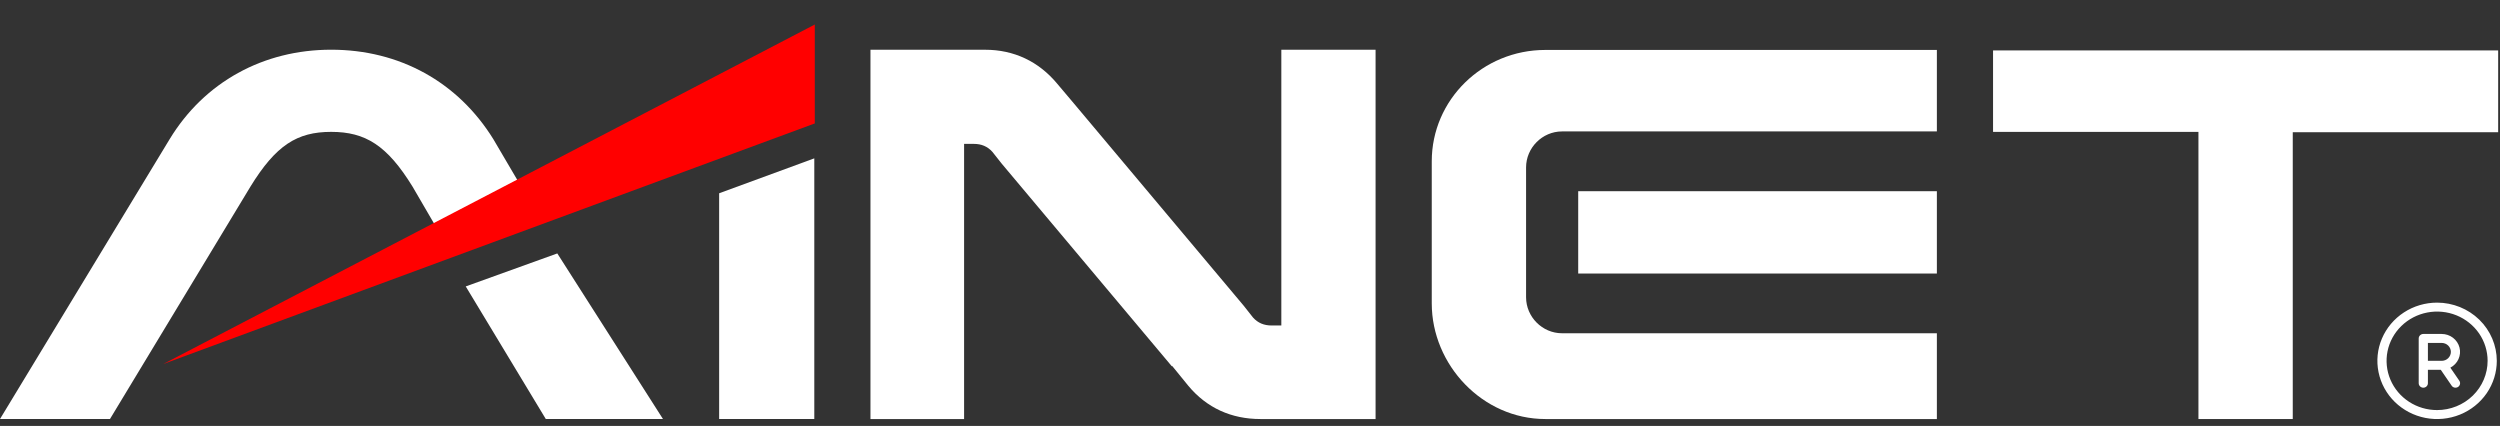
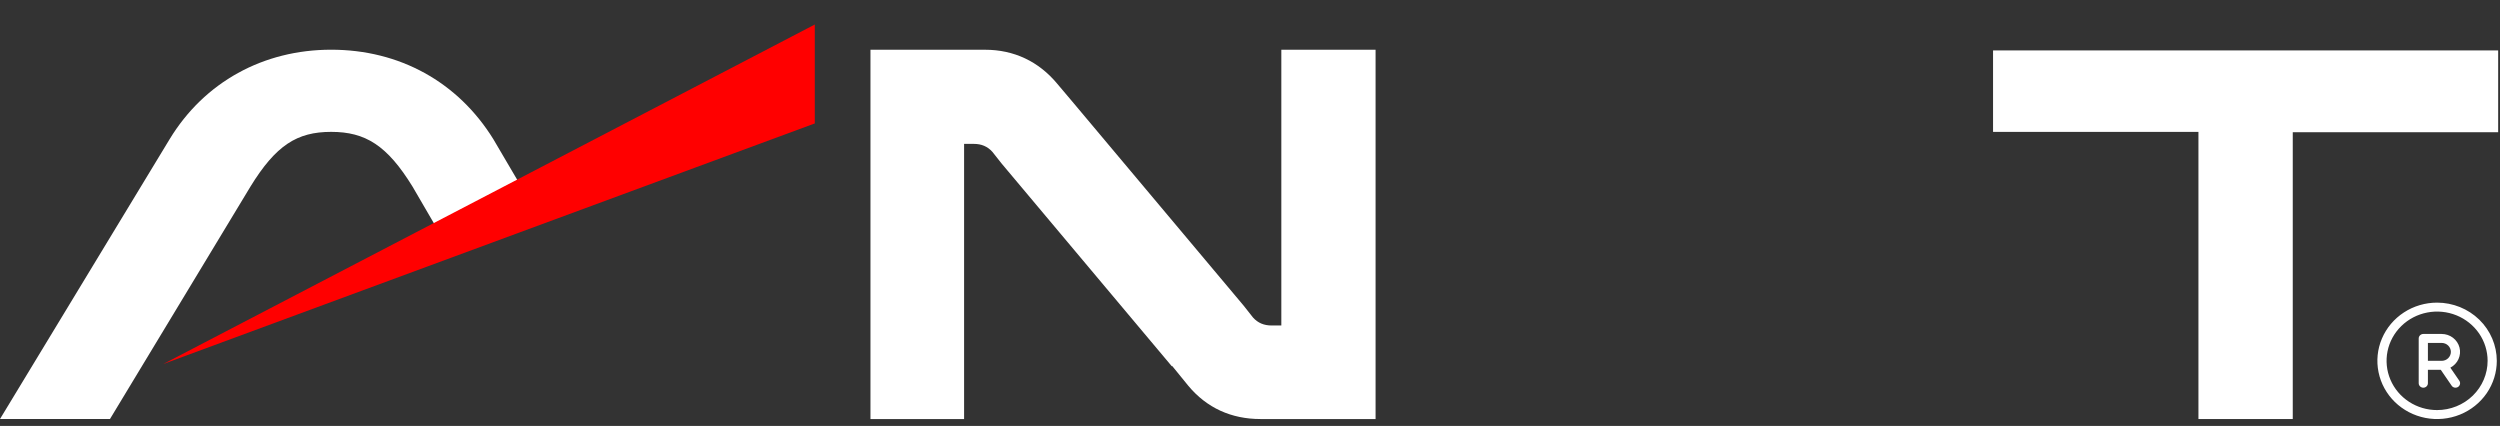
<svg xmlns="http://www.w3.org/2000/svg" width="135" height="23" viewBox="0 0 135 23" fill="none">
  <rect x="0" y="0" width="135" height="23" fill="#333333" stroke="none" />
  <g clip-path="url(#clip0_16088_294)">
    <path d="M47.005 2.686H51.795H53.192C54.755 2.686 56.086 3.317 57.084 4.514L57.982 5.577L67.163 16.512L67.661 17.144C67.928 17.443 68.26 17.576 68.66 17.576H69.192V2.686H74.281V22.628H69.458H68.061C66.497 22.628 65.167 22.03 64.169 20.833L63.304 19.77C63.271 19.77 63.271 19.77 63.271 19.77L54.09 8.834L53.591 8.203C53.325 7.904 52.992 7.77 52.593 7.77H52.061V22.628H47.005V2.686Z" fill="white" />
-     <path d="M104.591 17.996V22.628H83.447C80.063 22.628 77.315 19.708 77.315 16.383V8.71C77.315 5.385 80.063 2.697 83.447 2.697H104.591V7.097H84.352C83.28 7.097 82.408 7.986 82.408 9.04V16.053C82.408 17.107 83.28 17.996 84.352 17.996H104.591ZM104.591 14.769V10.324H85.223V14.769H104.591Z" fill="white" />
    <path d="M107.625 7.122V2.723H134.901V7.14H123.809V22.628H118.716V7.122H107.625Z" fill="white" />
    <path d="M5.939 22.626H0L9.16 7.516C11.038 4.426 14.226 2.684 17.883 2.684C21.574 2.684 24.728 4.426 26.641 7.516L28.232 10.223L23.799 12.69L22.279 10.08C20.903 7.844 19.729 7.121 17.883 7.121C16.038 7.121 14.897 7.844 13.522 10.08L5.939 22.626Z" fill="white" />
-     <path d="M29.473 22.627H35.801L30.094 13.685L25.15 15.467L29.473 22.627Z" fill="white" />
-     <path d="M43.972 8.551L38.834 10.437V22.627H43.972V8.551Z" fill="white" />
    <path d="M43.999 1.324V6.665L8.814 19.658L43.999 1.324Z" fill="#FF0000" />
    <path d="M131.603 16.342C130.965 16.342 130.342 16.526 129.812 16.871C129.282 17.217 128.868 17.707 128.624 18.282C128.38 18.856 128.316 19.488 128.441 20.098C128.565 20.708 128.872 21.268 129.323 21.708C129.774 22.147 130.348 22.446 130.974 22.568C131.599 22.689 132.247 22.627 132.837 22.389C133.426 22.151 133.929 21.748 134.284 21.232C134.638 20.714 134.827 20.107 134.827 19.485C134.826 18.651 134.486 17.853 133.882 17.263C133.277 16.674 132.458 16.343 131.603 16.342ZM131.603 22.144C131.063 22.144 130.536 21.989 130.087 21.696C129.639 21.404 129.289 20.989 129.083 20.503C128.876 20.017 128.822 19.482 128.927 18.966C129.032 18.45 129.292 17.976 129.674 17.604C130.055 17.232 130.542 16.979 131.07 16.876C131.6 16.773 132.148 16.826 132.647 17.027C133.145 17.229 133.571 17.57 133.872 18.007C134.171 18.445 134.331 18.959 134.331 19.485C134.331 20.19 134.042 20.866 133.531 21.365C133.019 21.863 132.326 22.144 131.603 22.144ZM132.319 19.854C132.514 19.752 132.668 19.59 132.758 19.393C132.847 19.195 132.867 18.975 132.813 18.766C132.759 18.557 132.635 18.372 132.461 18.239C132.287 18.106 132.072 18.034 131.851 18.034H130.859C130.793 18.034 130.73 18.059 130.684 18.105C130.637 18.15 130.61 18.212 130.61 18.276V20.694C130.61 20.758 130.637 20.819 130.684 20.865C130.73 20.91 130.793 20.936 130.859 20.936C130.925 20.936 130.987 20.91 131.034 20.865C131.081 20.819 131.107 20.758 131.107 20.694V19.968H131.801L132.39 20.828C132.427 20.882 132.484 20.919 132.548 20.931C132.612 20.943 132.68 20.931 132.734 20.895C132.789 20.86 132.827 20.804 132.84 20.741C132.853 20.679 132.839 20.613 132.803 20.559L132.319 19.854ZM131.107 18.518H131.851C131.982 18.518 132.109 18.569 132.202 18.66C132.294 18.75 132.347 18.873 132.347 19.001C132.347 19.129 132.294 19.252 132.202 19.343C132.109 19.434 131.982 19.485 131.851 19.485H131.107V18.518Z" fill="white" />
  </g>
  <defs>
    <clipPath id="clip0_16088_294">
      <rect width="135" height="22" fill="white" transform="translate(0 0.771)" />
    </clipPath>
  </defs>
</svg>